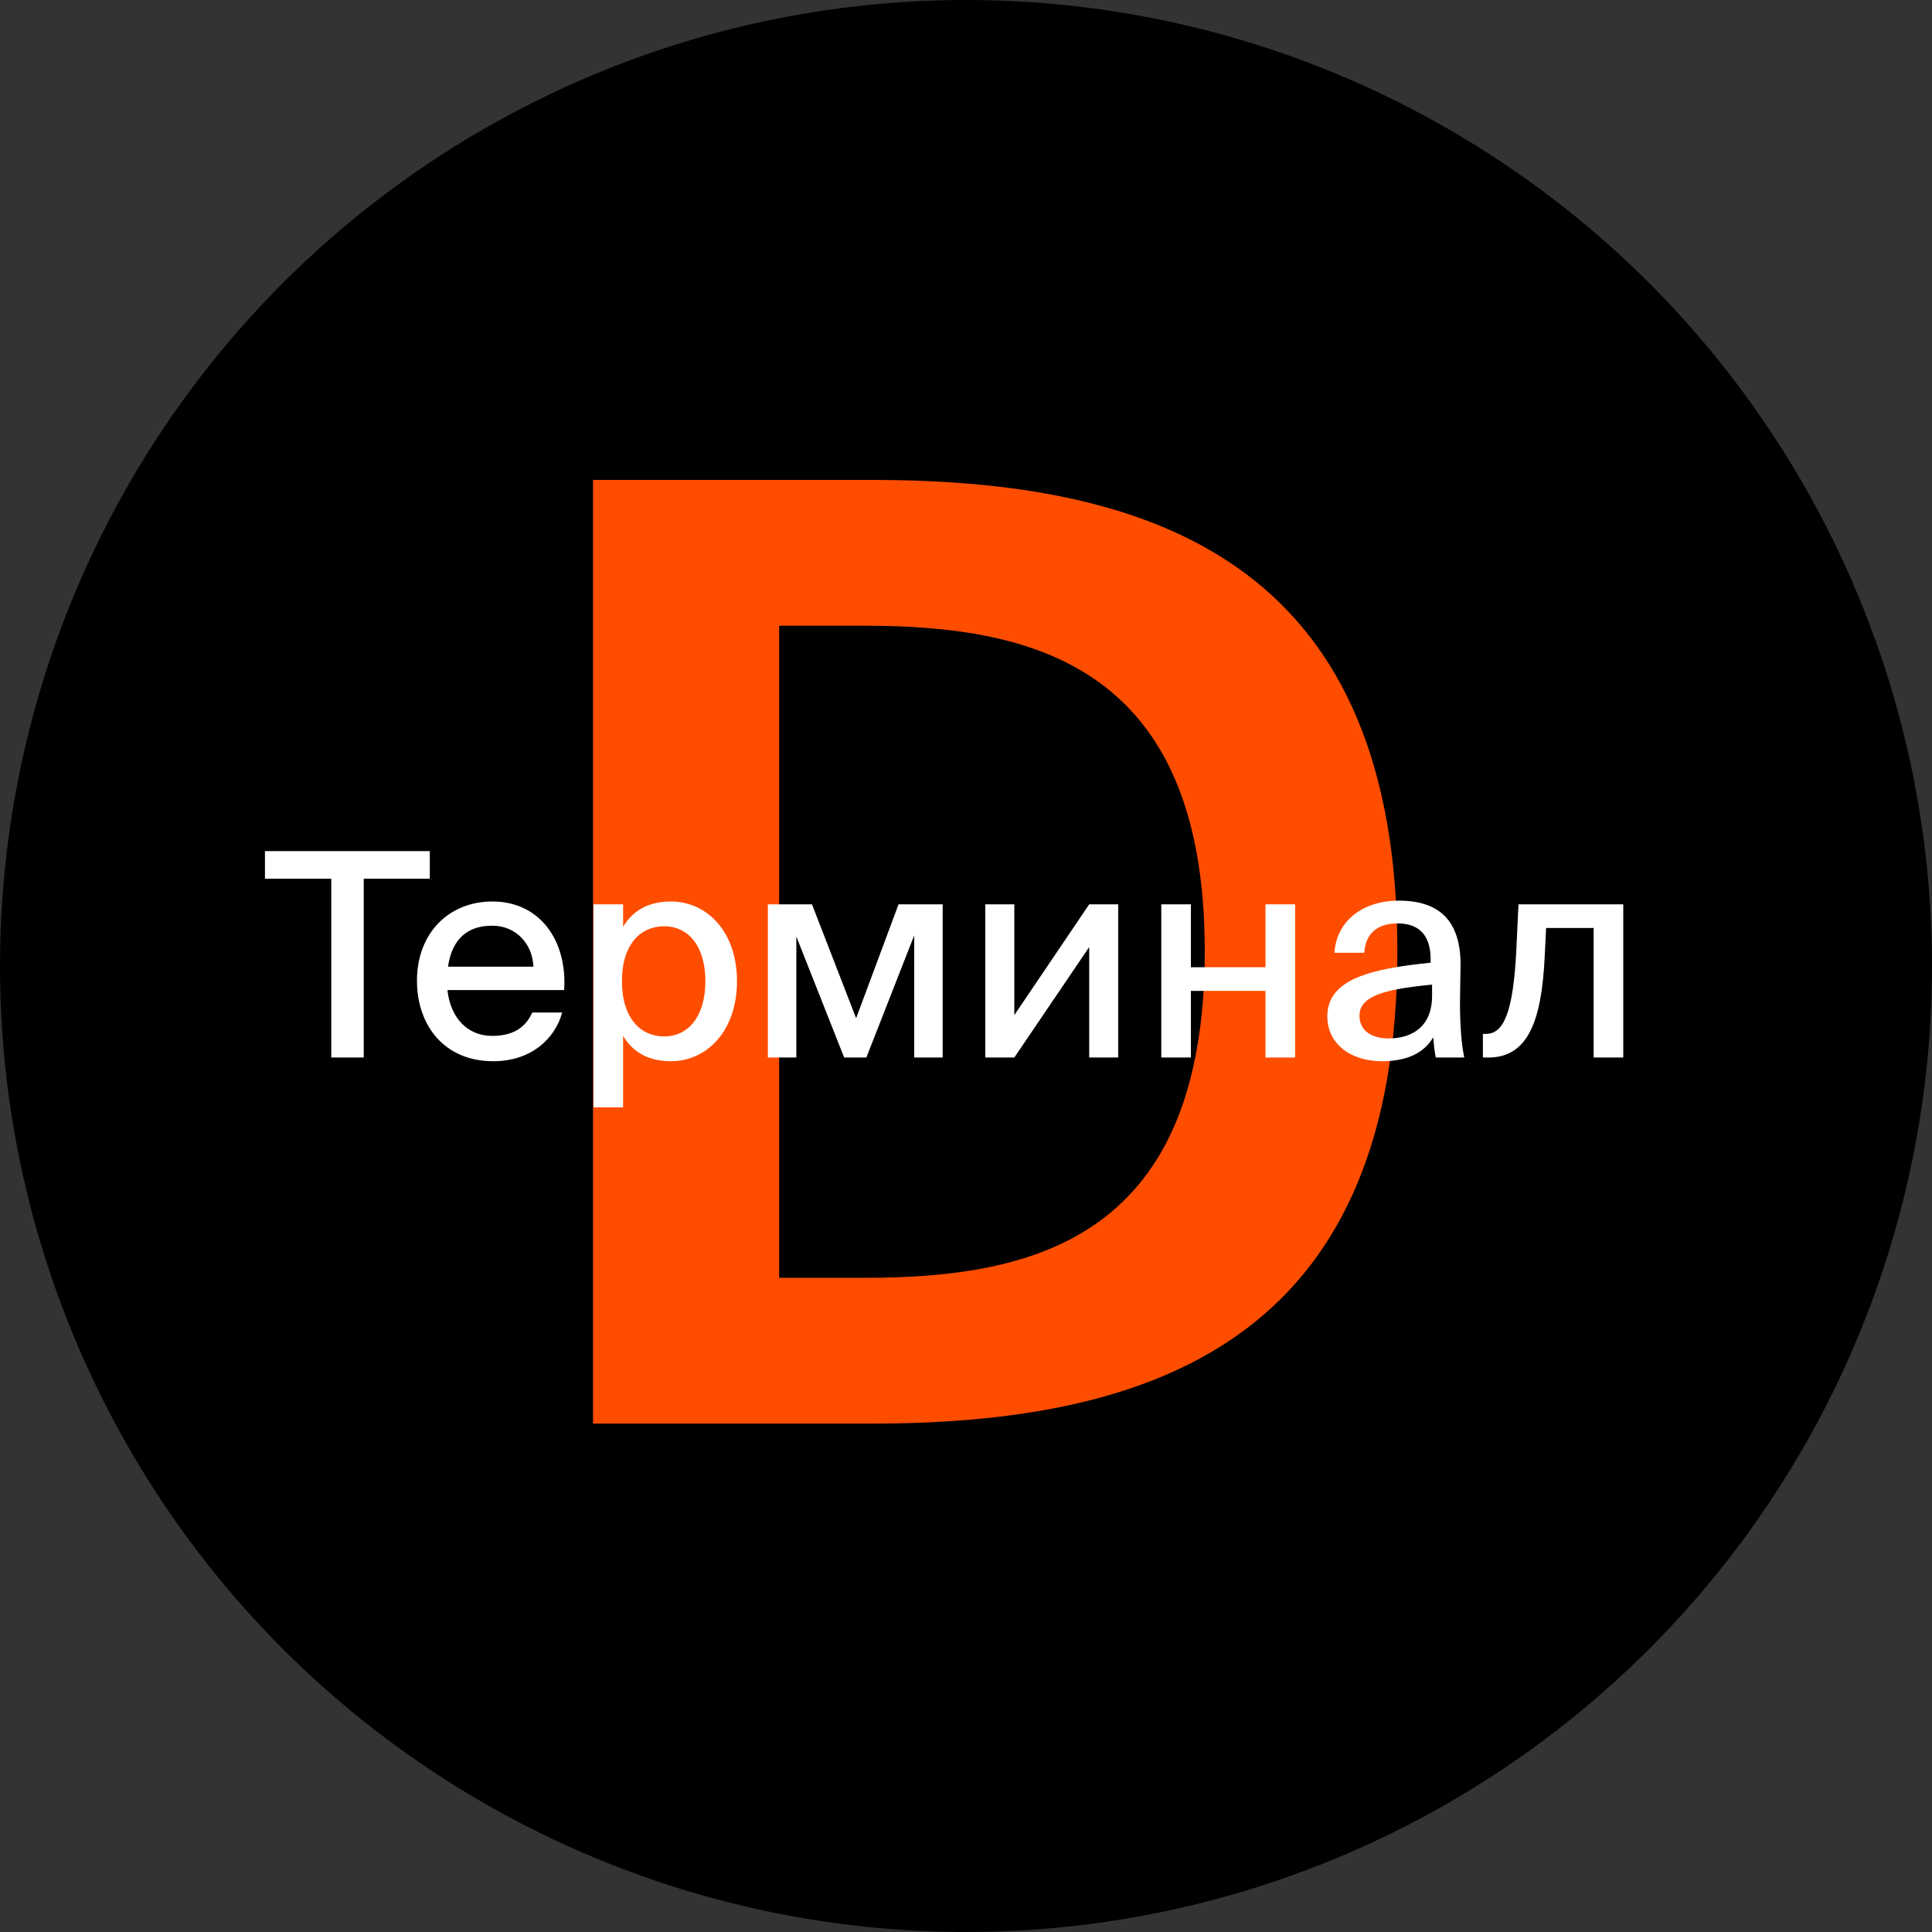
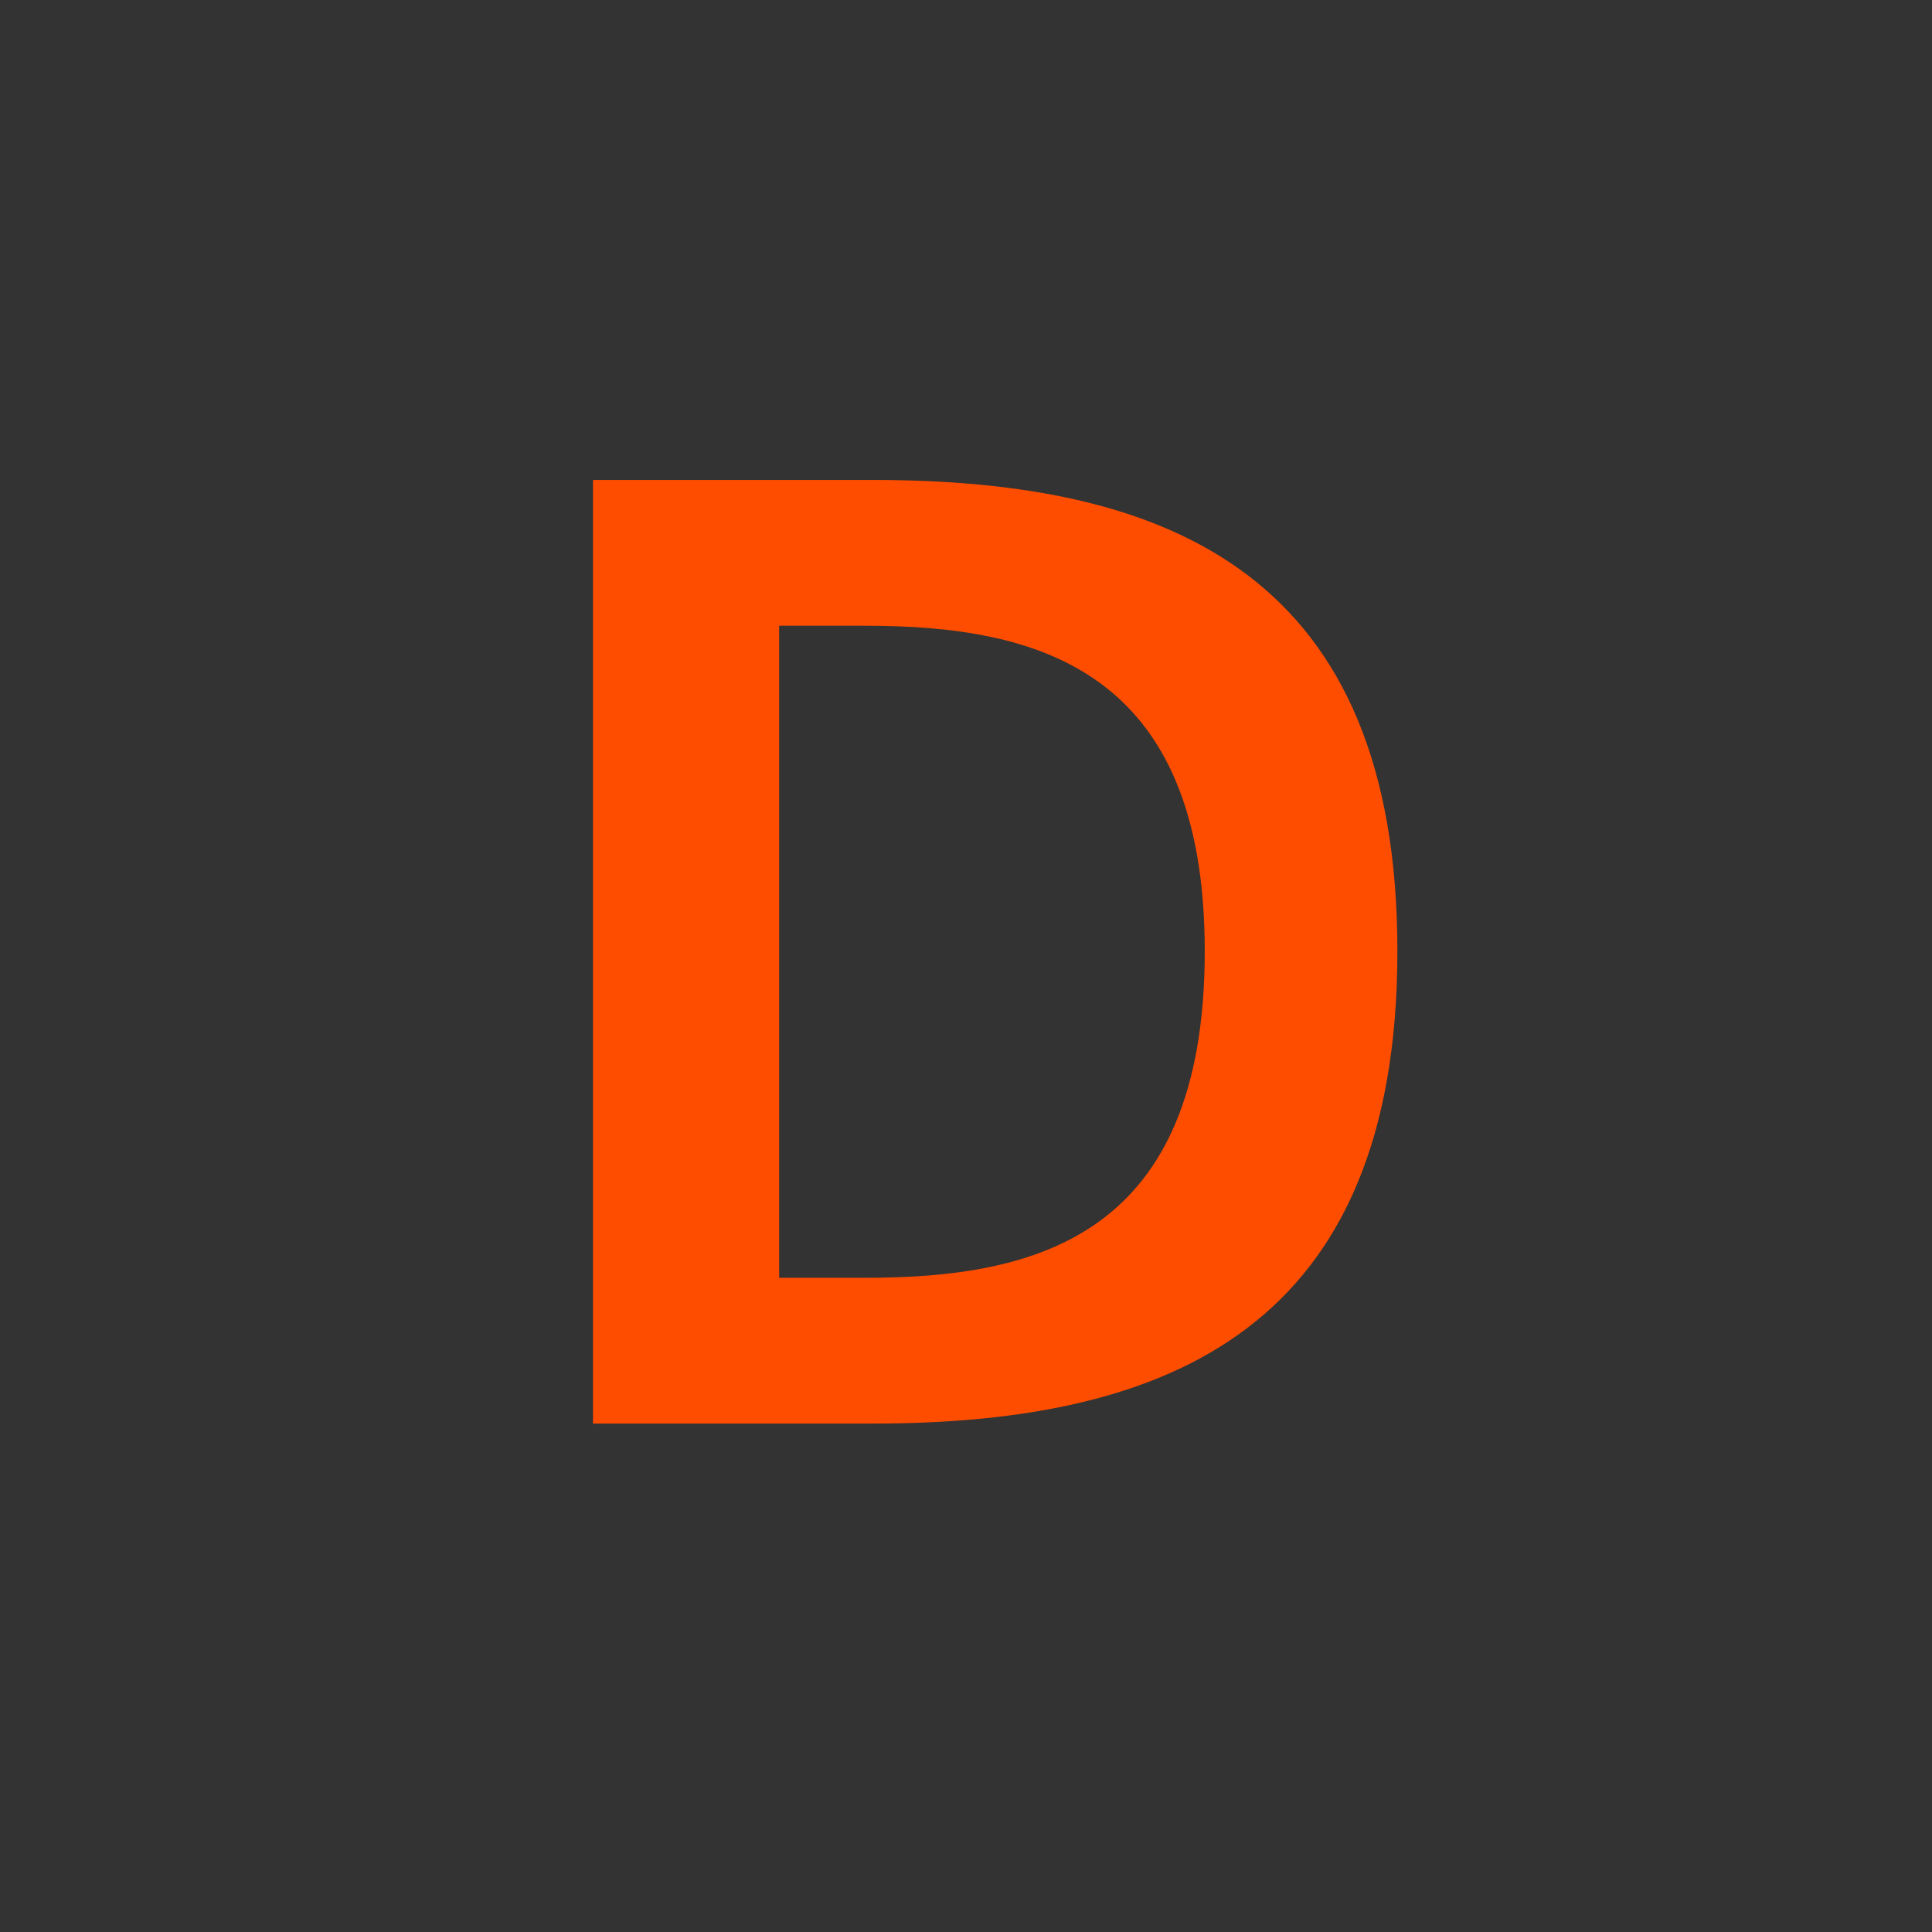
<svg xmlns="http://www.w3.org/2000/svg" width="95" height="95" viewBox="0 0 95 95" fill="none">
  <rect x="0" y="0" width="95" height="95" fill="#333333" stroke="none" />
-   <circle cx="47.5" cy="47.5" r="47.5" fill="black" />
  <path d="M59.24 46.768C59.24 60.784 50.984 62.832 42.536 62.832H38.312V30.768H42.536C50.984 30.768 59.24 32.88 59.24 46.768ZM29.16 23.6V70H42.92C57.64 70 68.712 65.2 68.712 46.768C68.712 28.336 57.64 23.6 42.92 23.6H29.16Z" fill="#FF4D00" />
-   <path d="M16.29 52H17.886V43.208H21.134V41.85H13.028V43.208H16.29V52ZM24.199 50.936C23.009 50.936 22.155 50.082 22.001 48.682H27.741C27.895 46.232 26.537 44.328 24.213 44.328C22.071 44.328 20.503 45.882 20.503 48.22C20.503 50.404 21.833 52.182 24.255 52.182C26.159 52.182 27.307 51.034 27.643 49.788H26.173C25.851 50.502 25.263 50.936 24.199 50.936ZM24.199 45.518C25.389 45.518 26.187 46.428 26.229 47.534H22.029C22.239 46.092 23.065 45.518 24.199 45.518ZM29.183 44.468V54.45H30.639V50.936C31.101 51.72 31.871 52.182 32.991 52.182C34.741 52.182 36.239 50.712 36.239 48.248C36.239 45.784 34.741 44.328 32.991 44.328C31.871 44.328 31.101 44.79 30.639 45.574V44.468H29.183ZM30.583 48.248C30.583 46.386 31.535 45.546 32.655 45.546C33.873 45.546 34.685 46.554 34.685 48.248C34.685 49.942 33.873 50.964 32.655 50.964C31.535 50.964 30.583 50.11 30.583 48.248ZM46.353 44.468H44.183L42.097 50.068L39.927 44.468H37.757V52H39.157V46.05L41.509 52H42.601L44.953 45.994V52H46.353V44.468ZM49.876 52L53.558 46.568V52H54.986V44.468H53.558L49.876 49.914V44.468H48.448V52H49.876ZM63.683 52V44.468H62.227V47.562H58.559V44.468H57.103V52H58.559V48.724H62.227V52H63.683ZM70.418 48.962C70.418 50.46 69.466 51.062 68.276 51.062C67.38 51.062 66.848 50.628 66.848 49.942C66.848 48.976 68.08 48.64 70.418 48.416V48.962ZM67.954 52.182C69.186 52.182 70.026 51.776 70.474 51.006C70.516 51.496 70.544 51.706 70.6 52H72C71.86 51.328 71.79 50.418 71.79 49.284C71.79 48.962 71.818 47.66 71.818 47.478C71.832 45.224 70.726 44.286 68.78 44.286C67.058 44.286 65.728 45.238 65.616 46.848H67.086C67.142 45.91 67.716 45.406 68.724 45.406C69.648 45.406 70.348 45.854 70.348 47.184V47.338C67.436 47.632 65.266 48.136 65.266 49.97C65.266 51.342 66.428 52.182 67.954 52.182ZM79.819 44.468H74.667L74.555 46.82C74.401 49.69 73.967 50.838 73.071 50.838H72.917V52H73.183C75.129 52 75.801 50.222 75.955 47.044L76.025 45.63H78.363V52H79.819V44.468Z" fill="white" />
</svg>